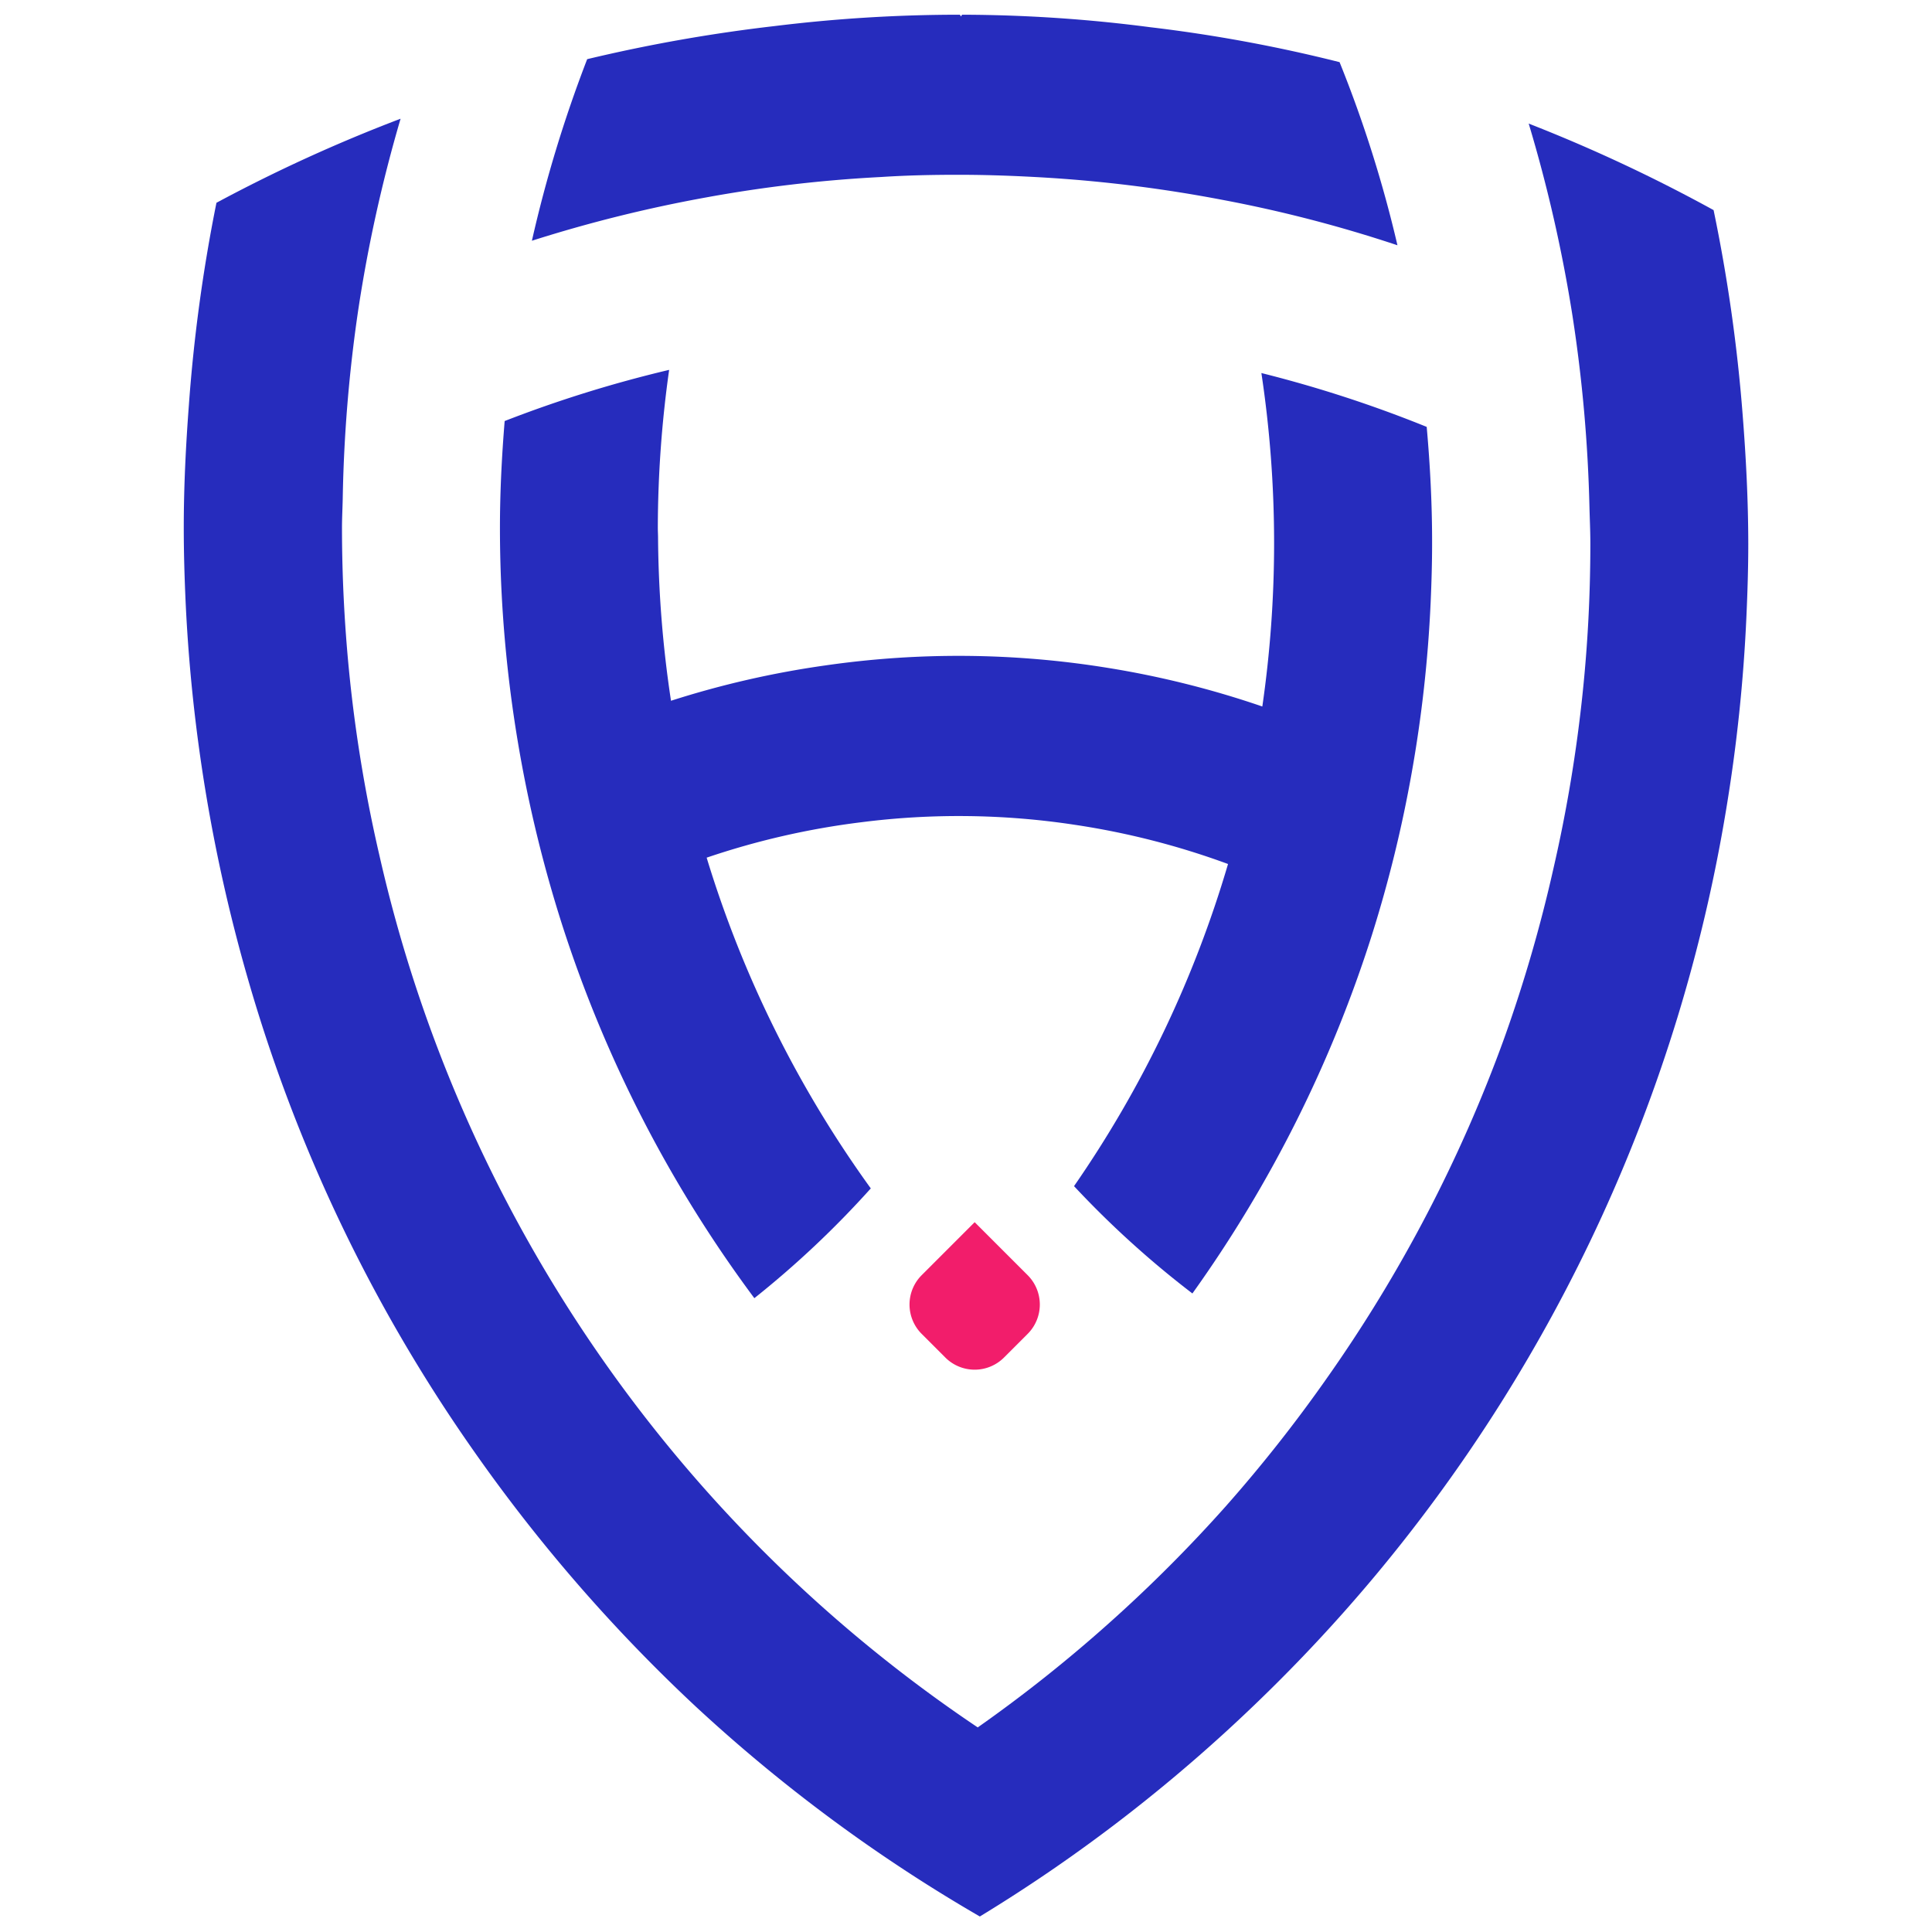
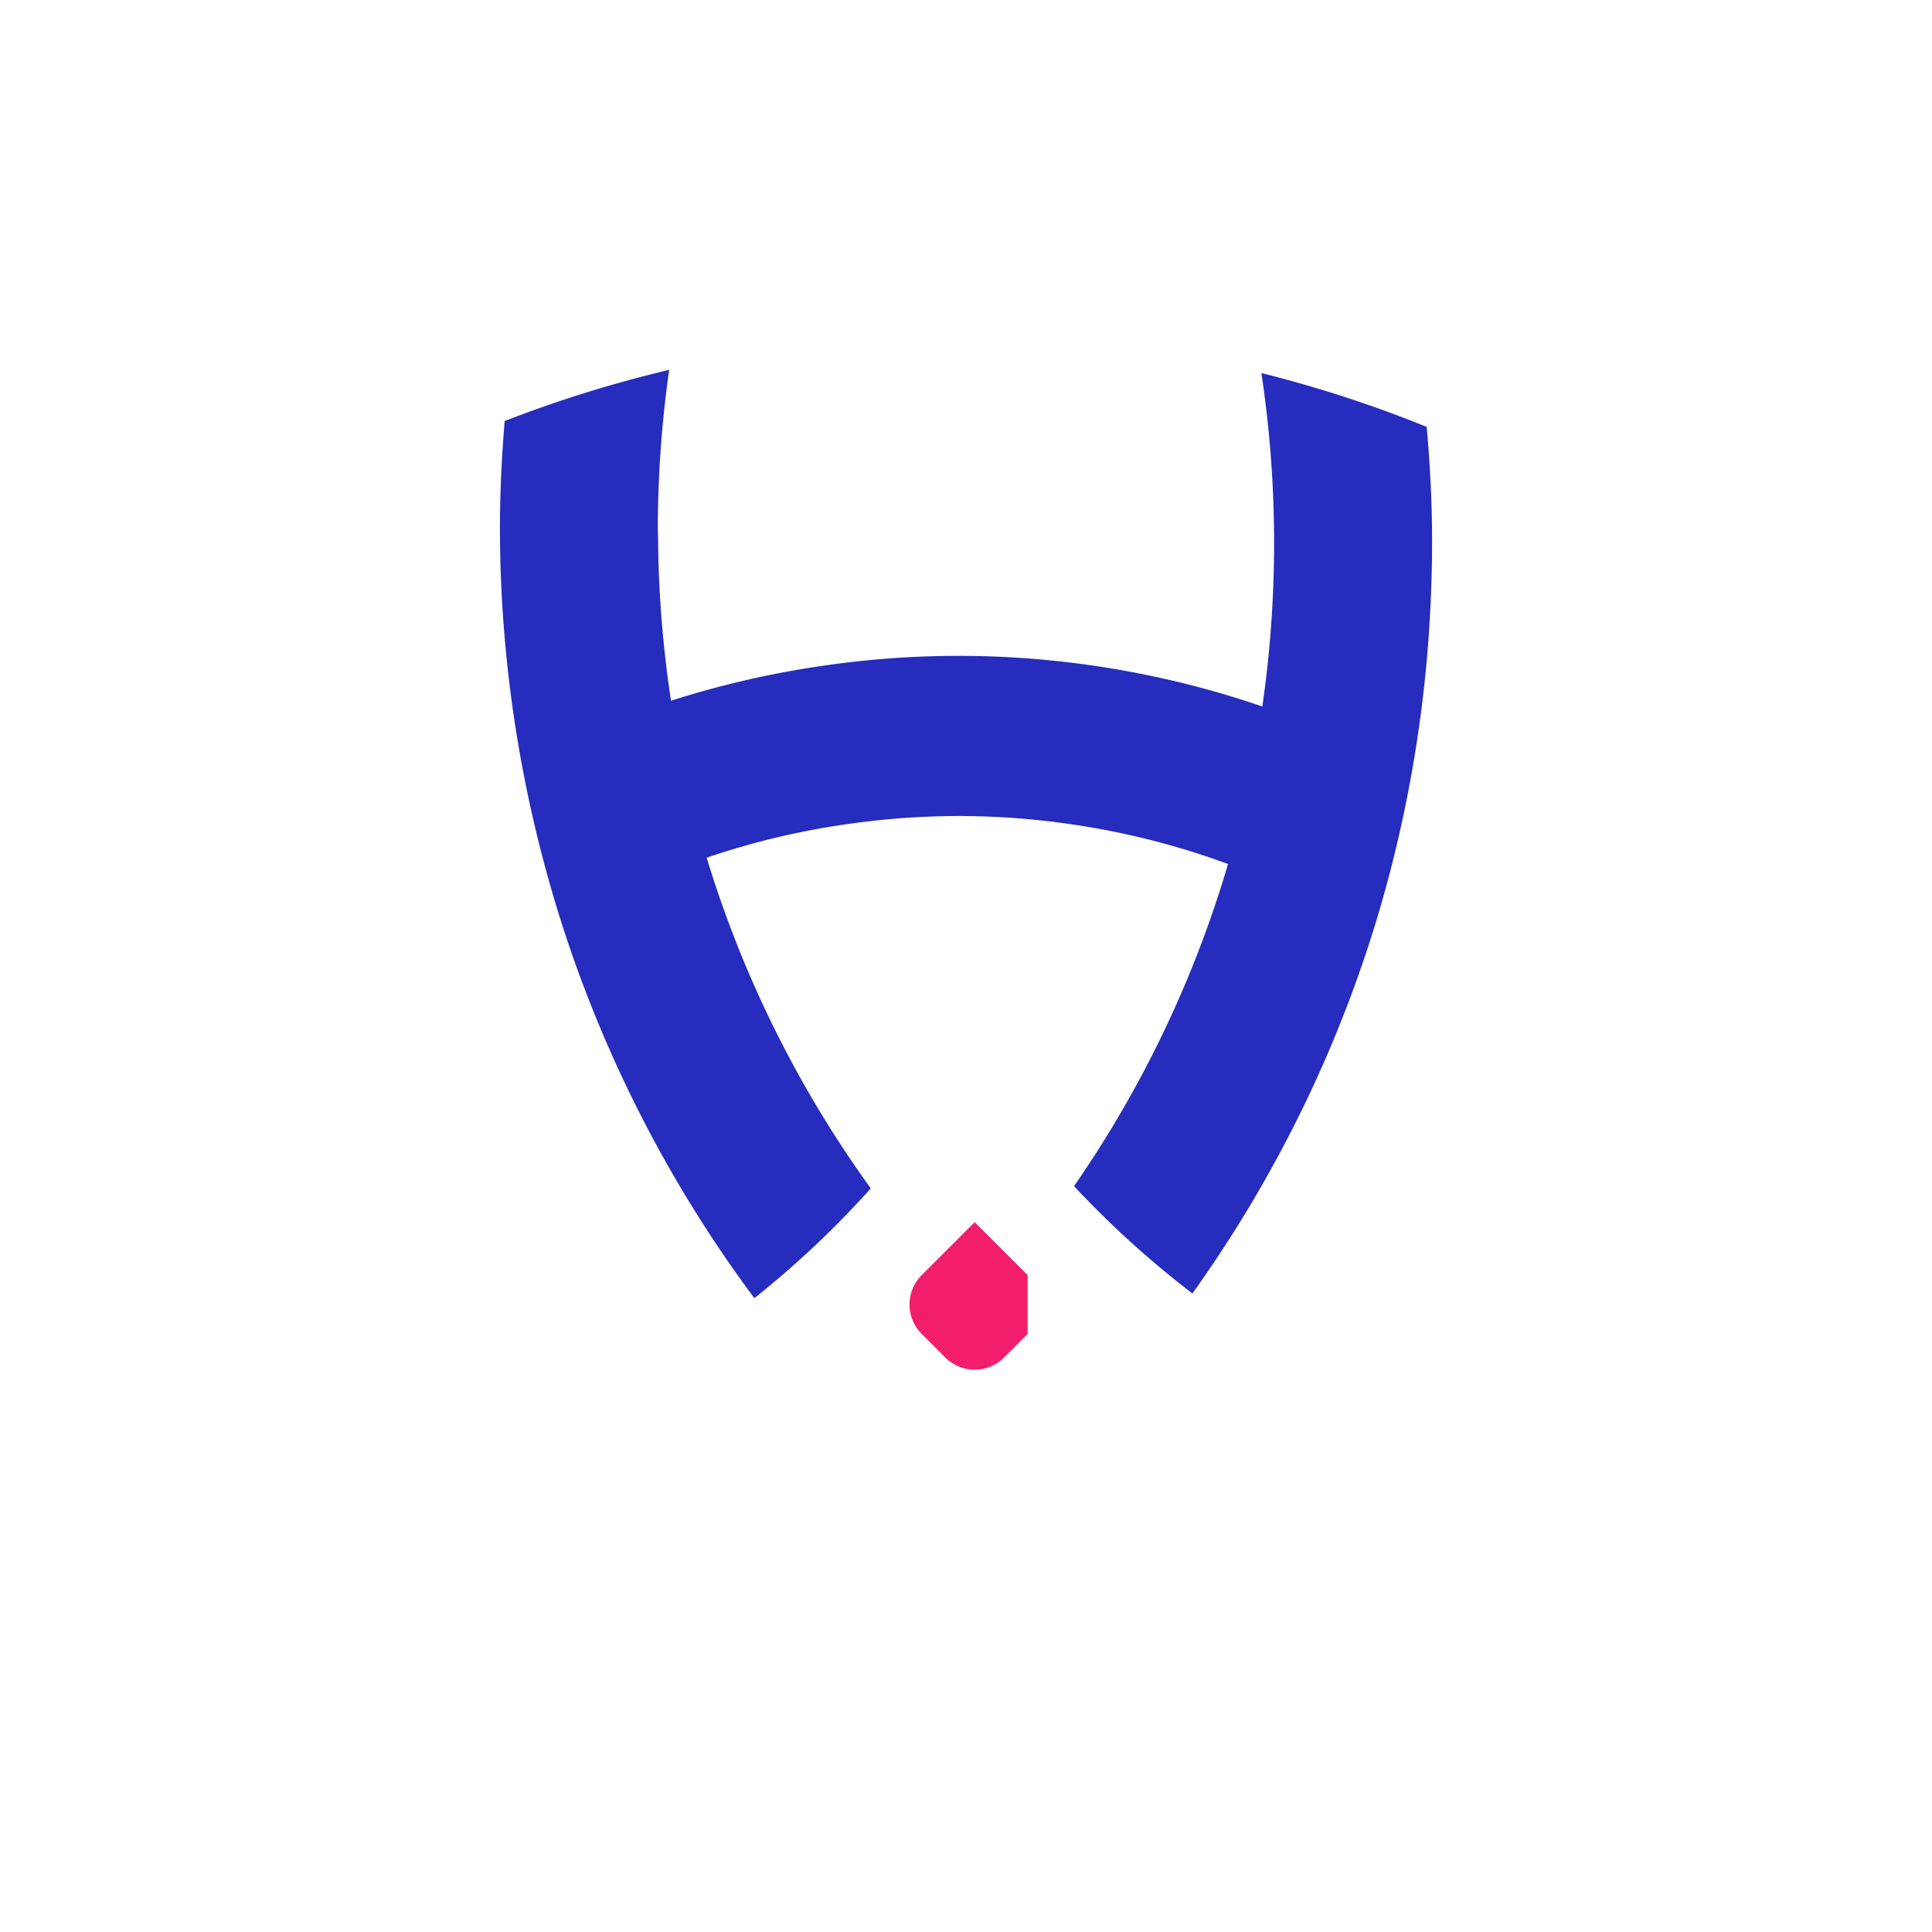
<svg xmlns="http://www.w3.org/2000/svg" id="Layer_1" data-name="Layer 1" viewBox="0 0 512 512">
  <defs>
    <style>.cls-1{fill:#262cbd;}.cls-2{fill:#f21d6b;}</style>
  </defs>
-   <path class="cls-1" d="M370.34,65a352.8,352.8,0,0,0-46.78-12.11,368.36,368.36,0,0,0-46.62-5.83c-7.63-.45-15.25-.74-23-.74-6.87,0-13.6.14-20.47.59a361.27,361.27,0,0,0-46.18,5.38,368.93,368.93,0,0,0-46.33,11.51,344.87,344.87,0,0,1,14.65-48.12A420.8,420.8,0,0,1,205.35,6.9a400.37,400.37,0,0,1,48.57-3h.45c.15.15.15.3.3.45.15-.15.15-.3.3-.45A390.6,390.6,0,0,1,304.73,7.2,395.33,395.33,0,0,1,355,16.47,329.33,329.33,0,0,1,370.34,65Z" />
-   <path class="cls-1" d="M461.82,109.91a429.32,429.32,0,0,0-7.7-54.23,416.33,416.33,0,0,0-49-22.93,385,385,0,0,1,11.64,51.17,390.55,390.55,0,0,1,4.46,50.39c.08,3.26.24,6.5.24,9.77q0,19.83-2,39.16a384.08,384.08,0,0,1-7.8,47,382.28,382.28,0,0,1-13,44.83,381.87,381.87,0,0,1-47.21,90.42,383.3,383.3,0,0,1-26.59,33.67A381.88,381.88,0,0,1,294,430.06a380.45,380.45,0,0,1-34.89,27.72,379.19,379.19,0,0,1-158.54-231,383.1,383.1,0,0,1-7.81-46.43,389,389,0,0,1-2.13-40.46c0-2.66.15-5.29.2-7.94a387.21,387.21,0,0,1,4.09-49.7,382.12,382.12,0,0,1,11.24-50.79A414.08,414.08,0,0,0,57.36,53.74a427.93,427.93,0,0,0-7.3,53.53c-.81,10.76-1.36,21.6-1.36,32.57,0,6.68.2,13.3.5,19.9a433.26,433.26,0,0,0,16.56,99.89,419,419,0,0,0,60,125.19,430.29,430.29,0,0,0,58.66,67.47A423.35,423.35,0,0,0,220,481.82a419,419,0,0,0,39.67,26.07,418.47,418.47,0,0,0,39-26.88,424.62,424.62,0,0,0,34.87-30.24,424.48,424.48,0,0,0,30.8-33.07,424.56,424.56,0,0,0,93.08-203,428.52,428.52,0,0,0,5.41-51.56c.28-6.31.48-12.63.48-19C463.3,132.57,462.71,121.19,461.82,109.91Z" />
  <path class="cls-1" d="M378.09,113.13a330.2,330.2,0,0,0-43.81-14.27,302.87,302.87,0,0,1,3.37,44.86c0,.12,0,.24,0,.36a302.37,302.37,0,0,1-3.12,43.15A247,247,0,0,0,293.62,177a247.25,247.25,0,0,0-74.8-.67,246.77,246.77,0,0,0-41,9.38,302.32,302.32,0,0,1-3.43-43.17c0-.89-.06-1.76-.06-2.66a302.52,302.52,0,0,1,3-41.86,329.38,329.38,0,0,0-43.59,13.56c-.76,9.34-1.25,18.76-1.25,28.3q0,9.06.48,18a347.38,347.38,0,0,0,15.94,87,339.84,339.84,0,0,0,51,99.15,254.13,254.13,0,0,0,30.86-29.09,297.23,297.23,0,0,1-43.5-87.65,205.71,205.71,0,0,1,41-9.39,204.46,204.46,0,0,1,56.56.68,205.38,205.38,0,0,1,40.61,10.39,296.9,296.9,0,0,1-40.81,85.37A254.29,254.29,0,0,0,316,342.78a339.73,339.73,0,0,0,47.63-95.19,340.77,340.77,0,0,0,10.5-42.87,345.57,345.57,0,0,0,5-44.93c.23-5.21.39-10.44.39-15.71C379.54,133.64,379,123.33,378.09,113.13Z" />
-   <path class="cls-2" d="M253.86,330.28h8.86a11,11,0,0,1,11,11v8.86a11,11,0,0,1-11,11H242.86a0,0,0,0,1,0,0V341.28a11,11,0,0,1,11-11Z" transform="translate(685.39 407.53) rotate(135)" />
+   <path class="cls-2" d="M253.86,330.28h8.86a11,11,0,0,1,11,11v8.86a11,11,0,0,1-11,11H242.86a0,0,0,0,1,0,0V341.28Z" transform="translate(685.39 407.53) rotate(135)" />
</svg>